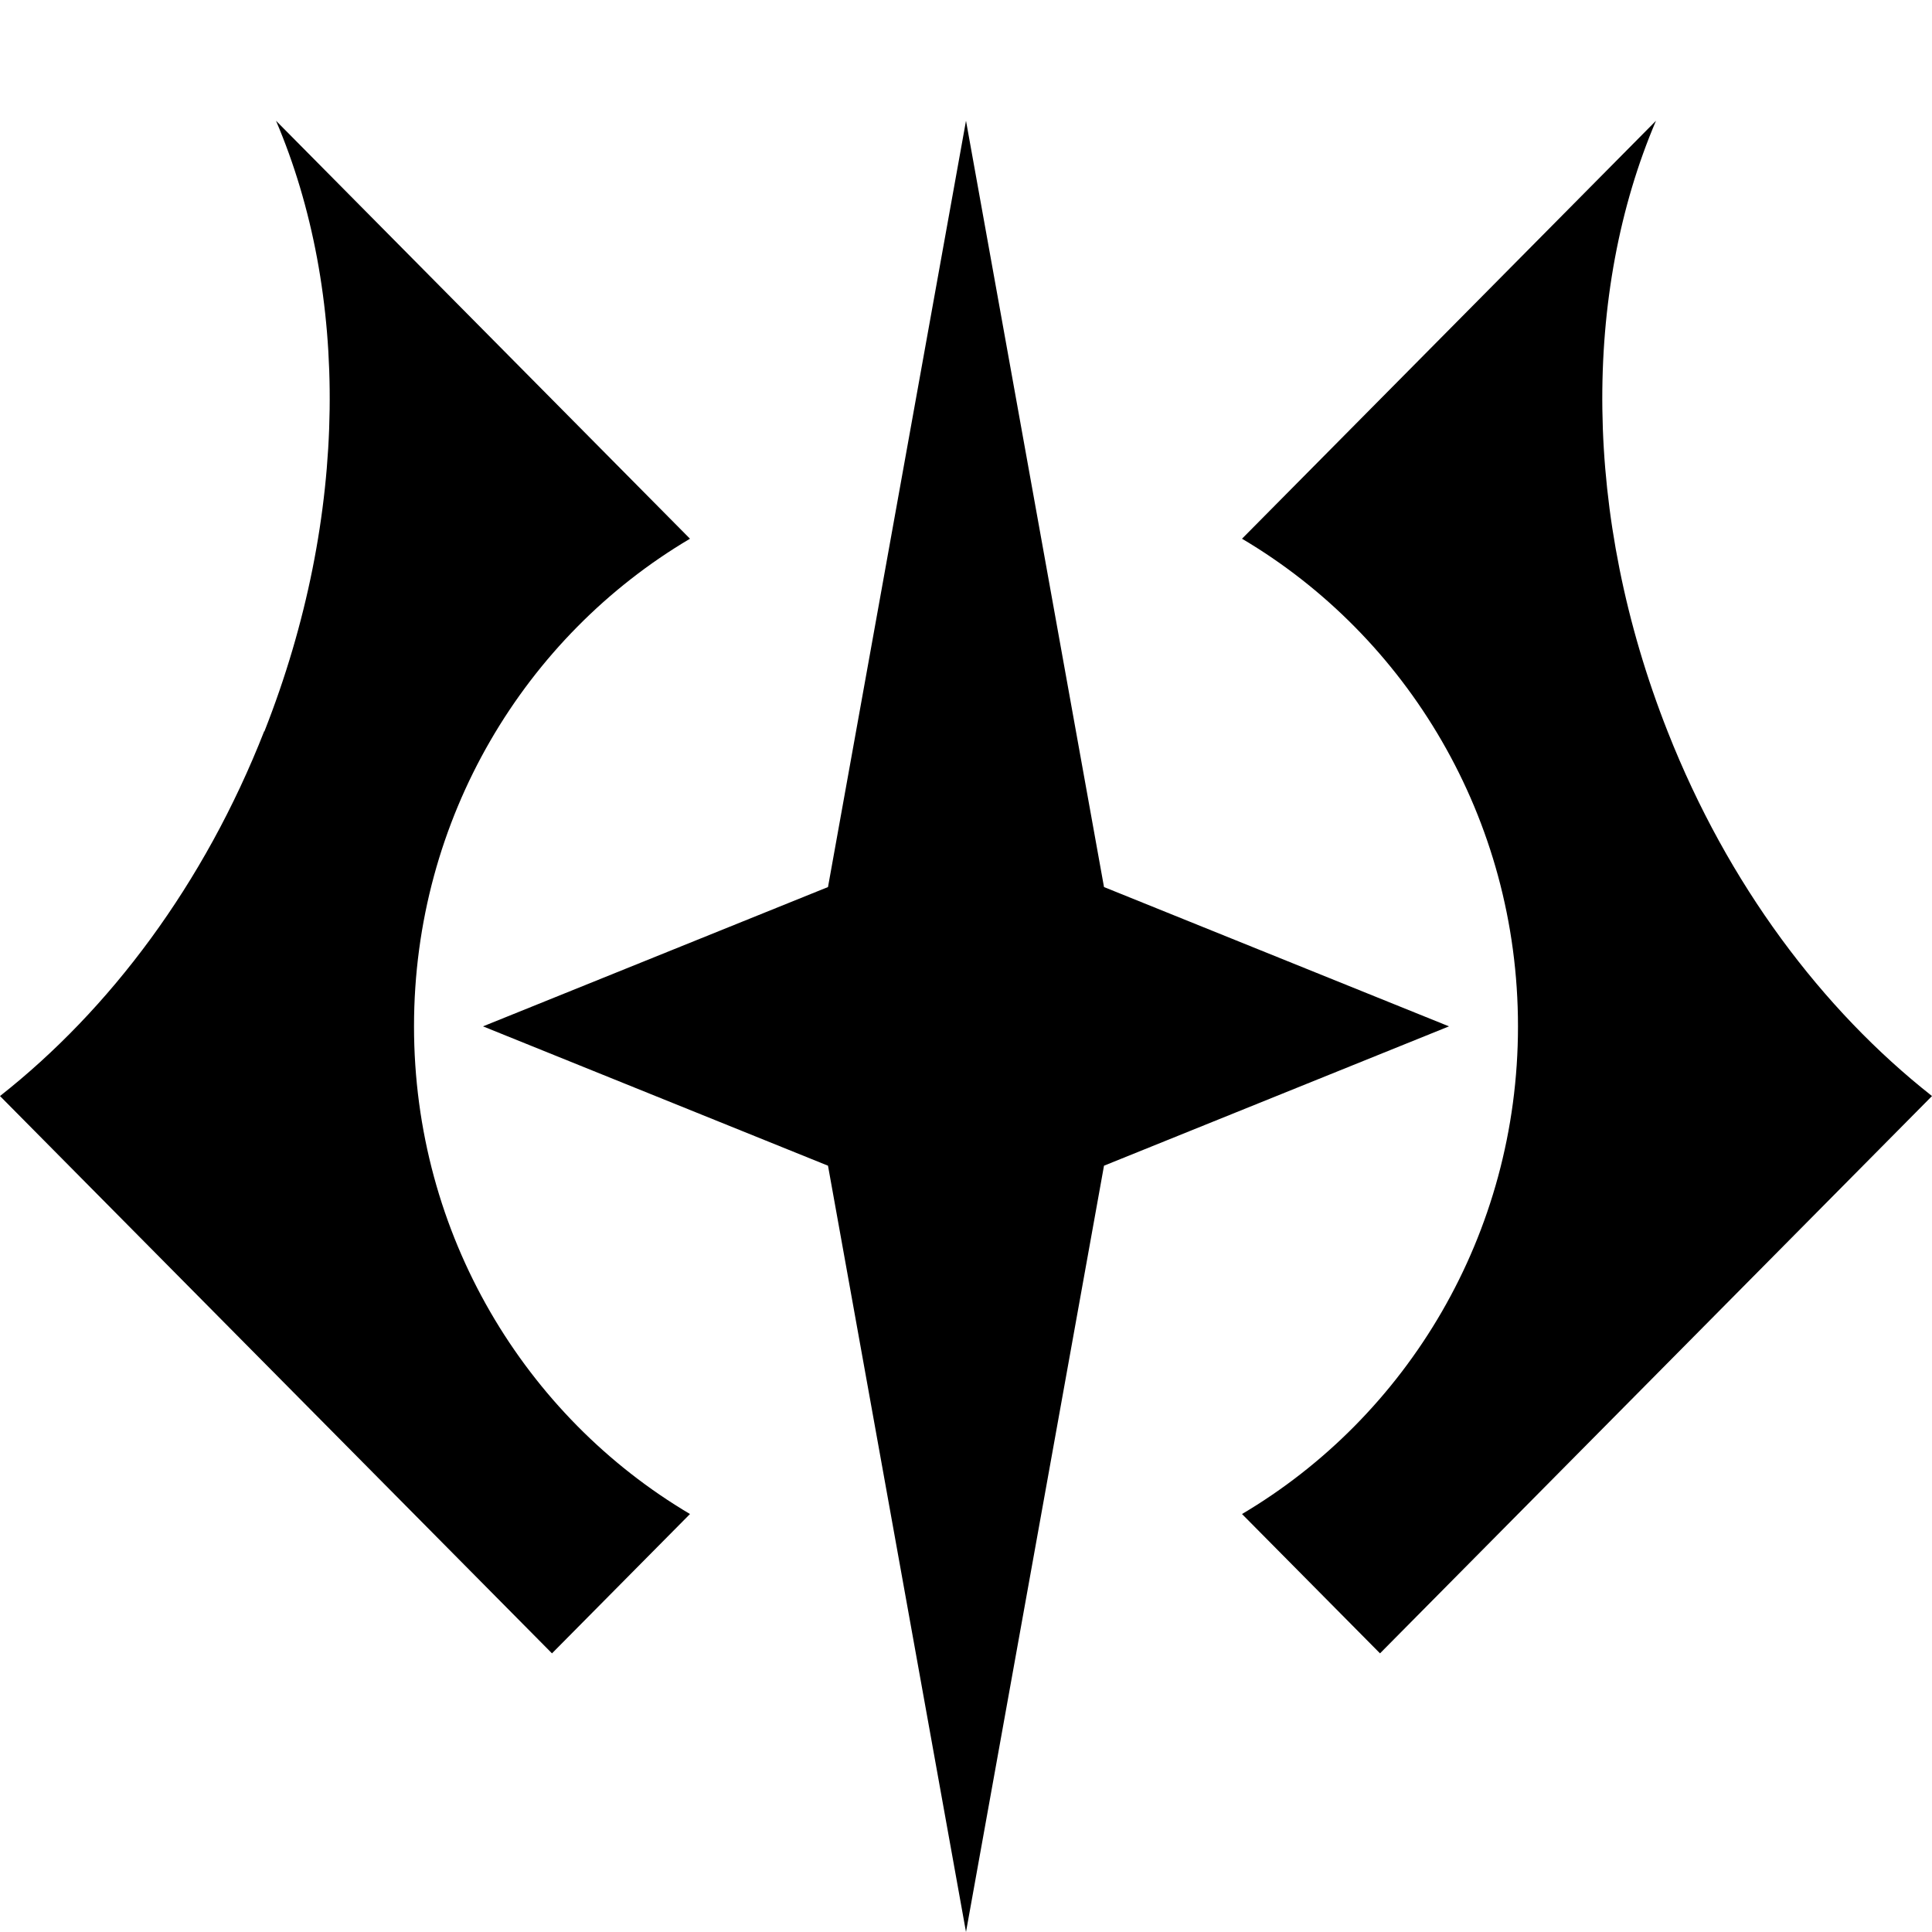
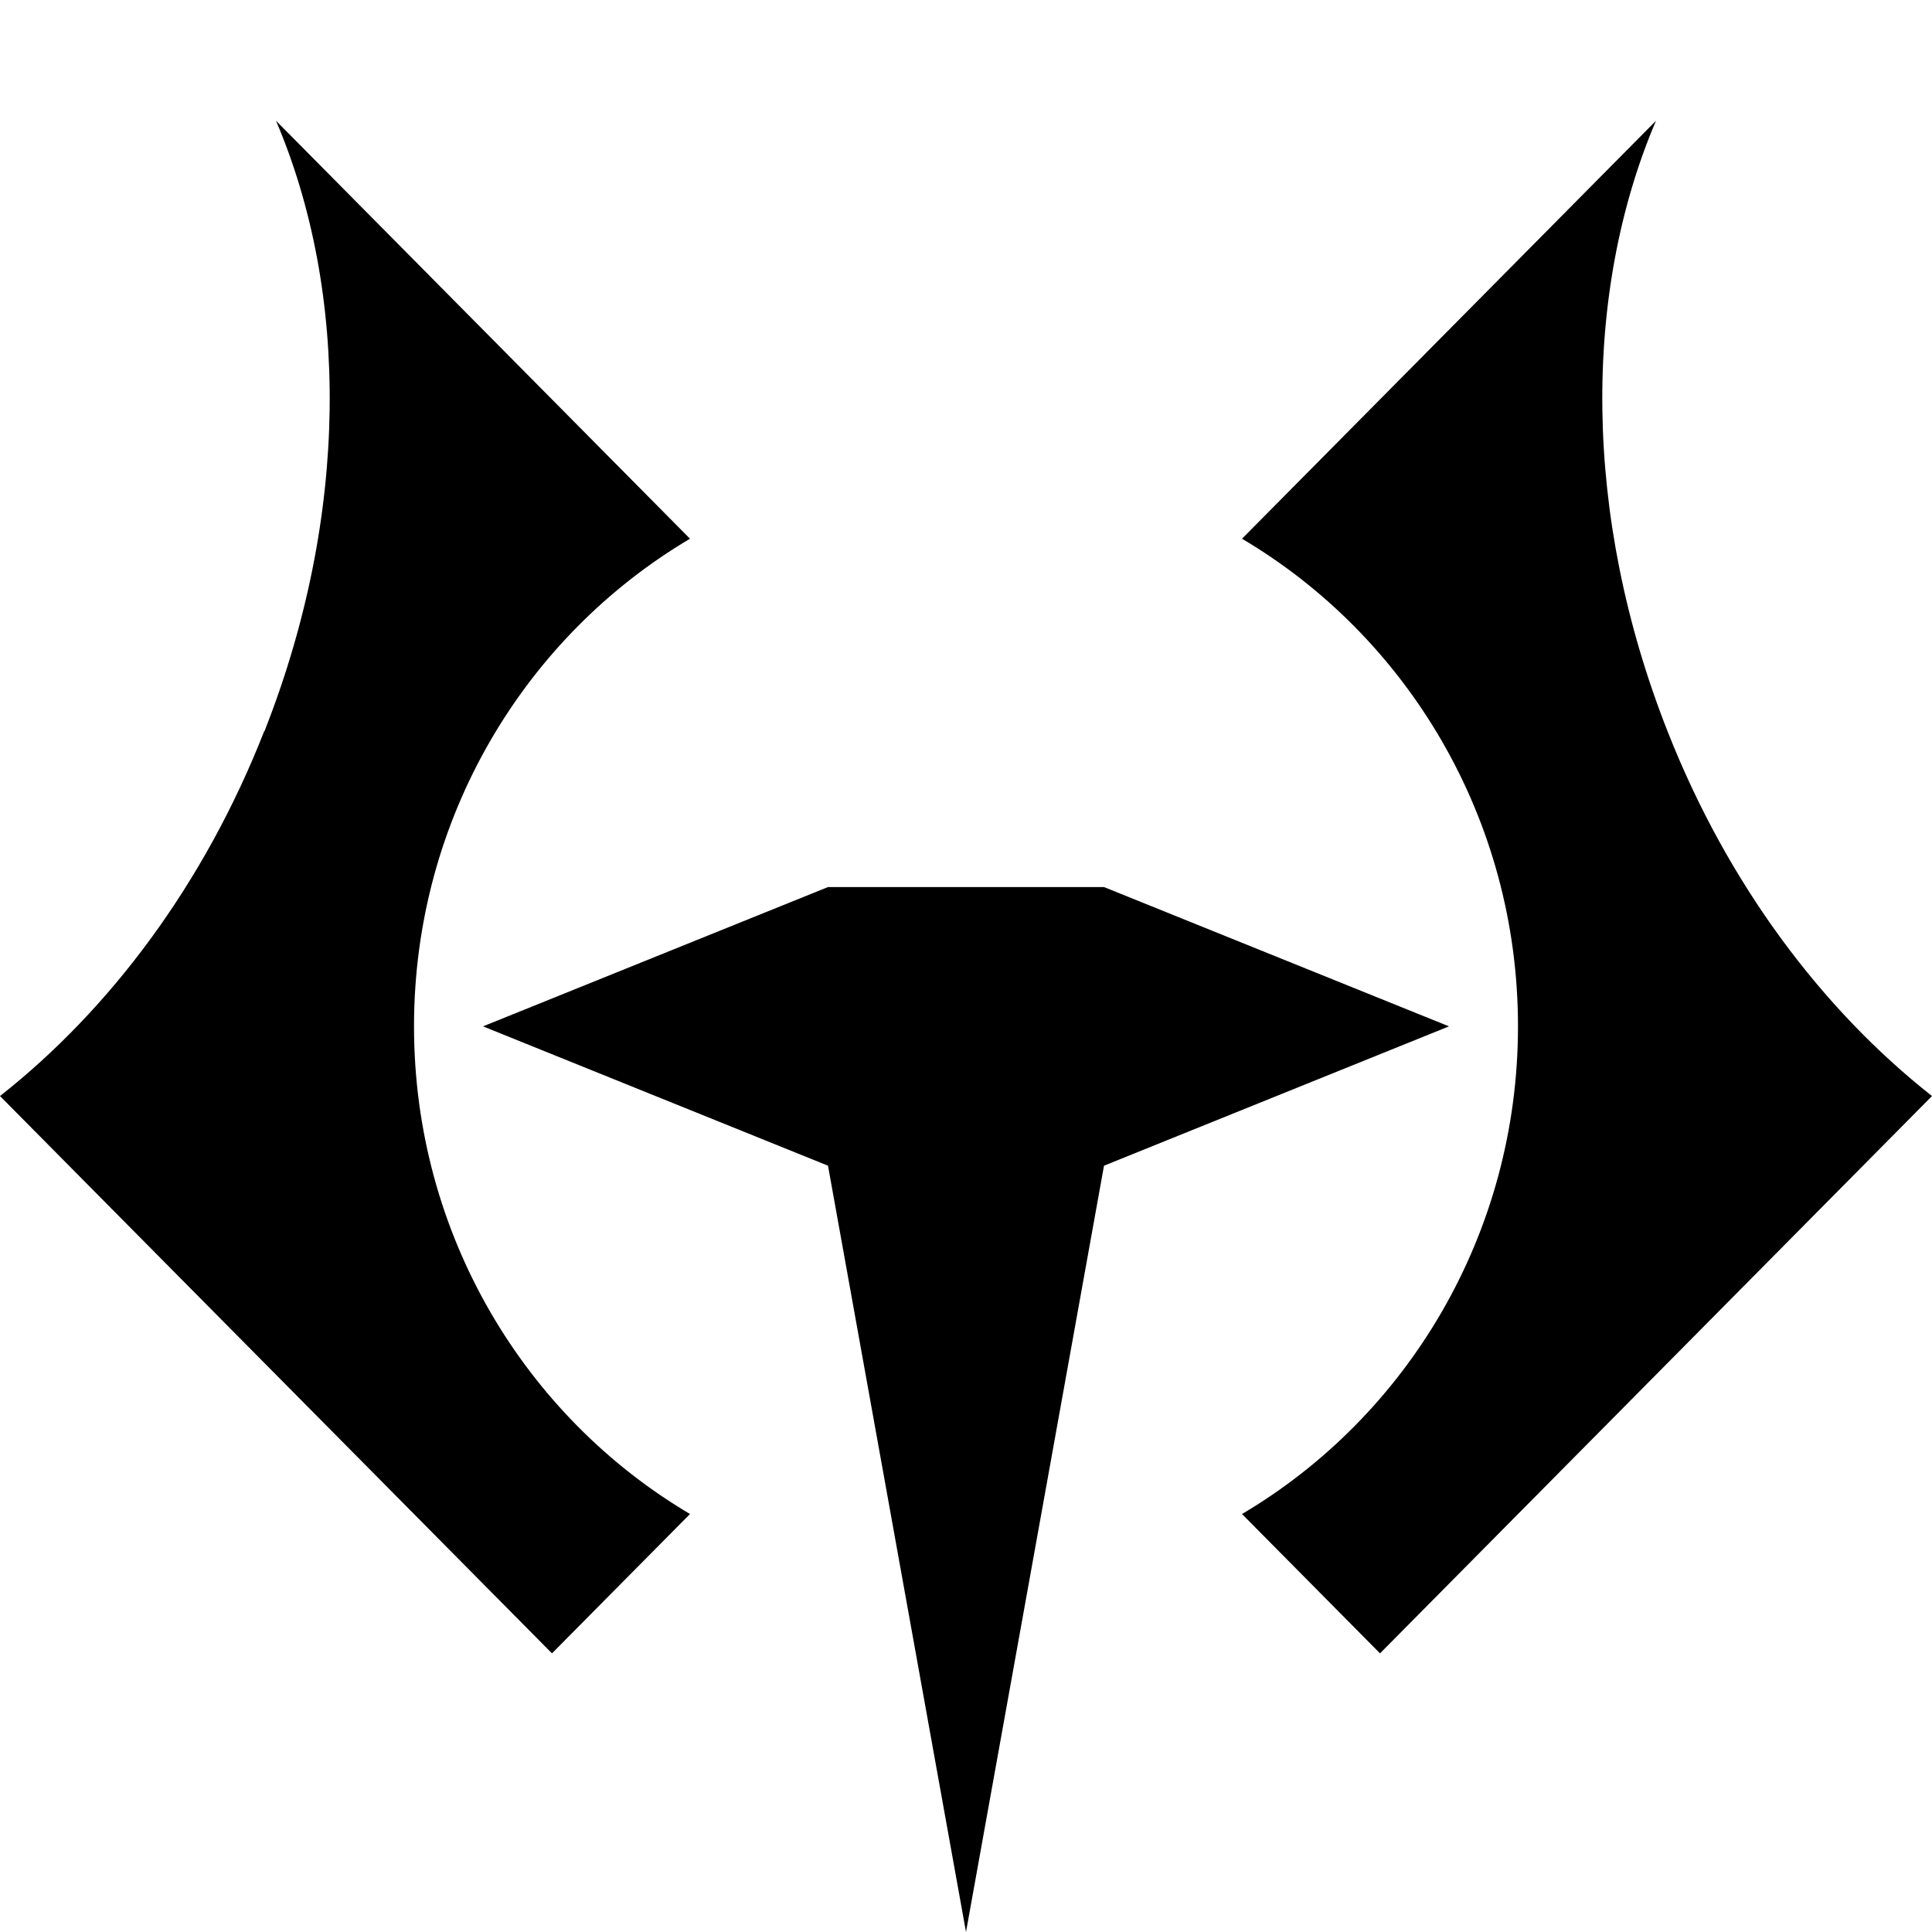
<svg xmlns="http://www.w3.org/2000/svg" width="58" height="58" viewBox="0 0 58 58" fill="none">
-   <path fill-rule="evenodd" clip-rule="evenodd" d="M7.934 21.966C10.502 15.462 10.481 8.77 8.286 3.625L20.714 16.173C15.764 19.101 12.429 24.559 12.429 30.812C12.429 37.066 15.764 42.524 20.714 45.452L16.571 49.635L0 32.904C3.294 30.311 6.131 26.546 7.934 21.945V21.966ZM33.143 26.63L29 3.625L24.857 26.63L14.5 30.812L24.857 34.995L29 58L33.143 34.995L43.5 30.812L33.143 26.63ZM49.714 3.625C47.519 8.77 47.498 15.462 50.066 21.966C51.869 26.546 54.706 30.311 58 32.904L41.429 49.635L37.286 45.452C42.236 42.524 45.571 37.066 45.571 30.812C45.571 24.559 42.236 19.101 37.286 16.173L49.714 3.625Z" fill="black" />
+   <path fill-rule="evenodd" clip-rule="evenodd" d="M7.934 21.966C10.502 15.462 10.481 8.77 8.286 3.625L20.714 16.173C15.764 19.101 12.429 24.559 12.429 30.812C12.429 37.066 15.764 42.524 20.714 45.452L16.571 49.635L0 32.904C3.294 30.311 6.131 26.546 7.934 21.945V21.966ZM33.143 26.63L24.857 26.63L14.5 30.812L24.857 34.995L29 58L33.143 34.995L43.5 30.812L33.143 26.63ZM49.714 3.625C47.519 8.77 47.498 15.462 50.066 21.966C51.869 26.546 54.706 30.311 58 32.904L41.429 49.635L37.286 45.452C42.236 42.524 45.571 37.066 45.571 30.812C45.571 24.559 42.236 19.101 37.286 16.173L49.714 3.625Z" fill="black" />
</svg>